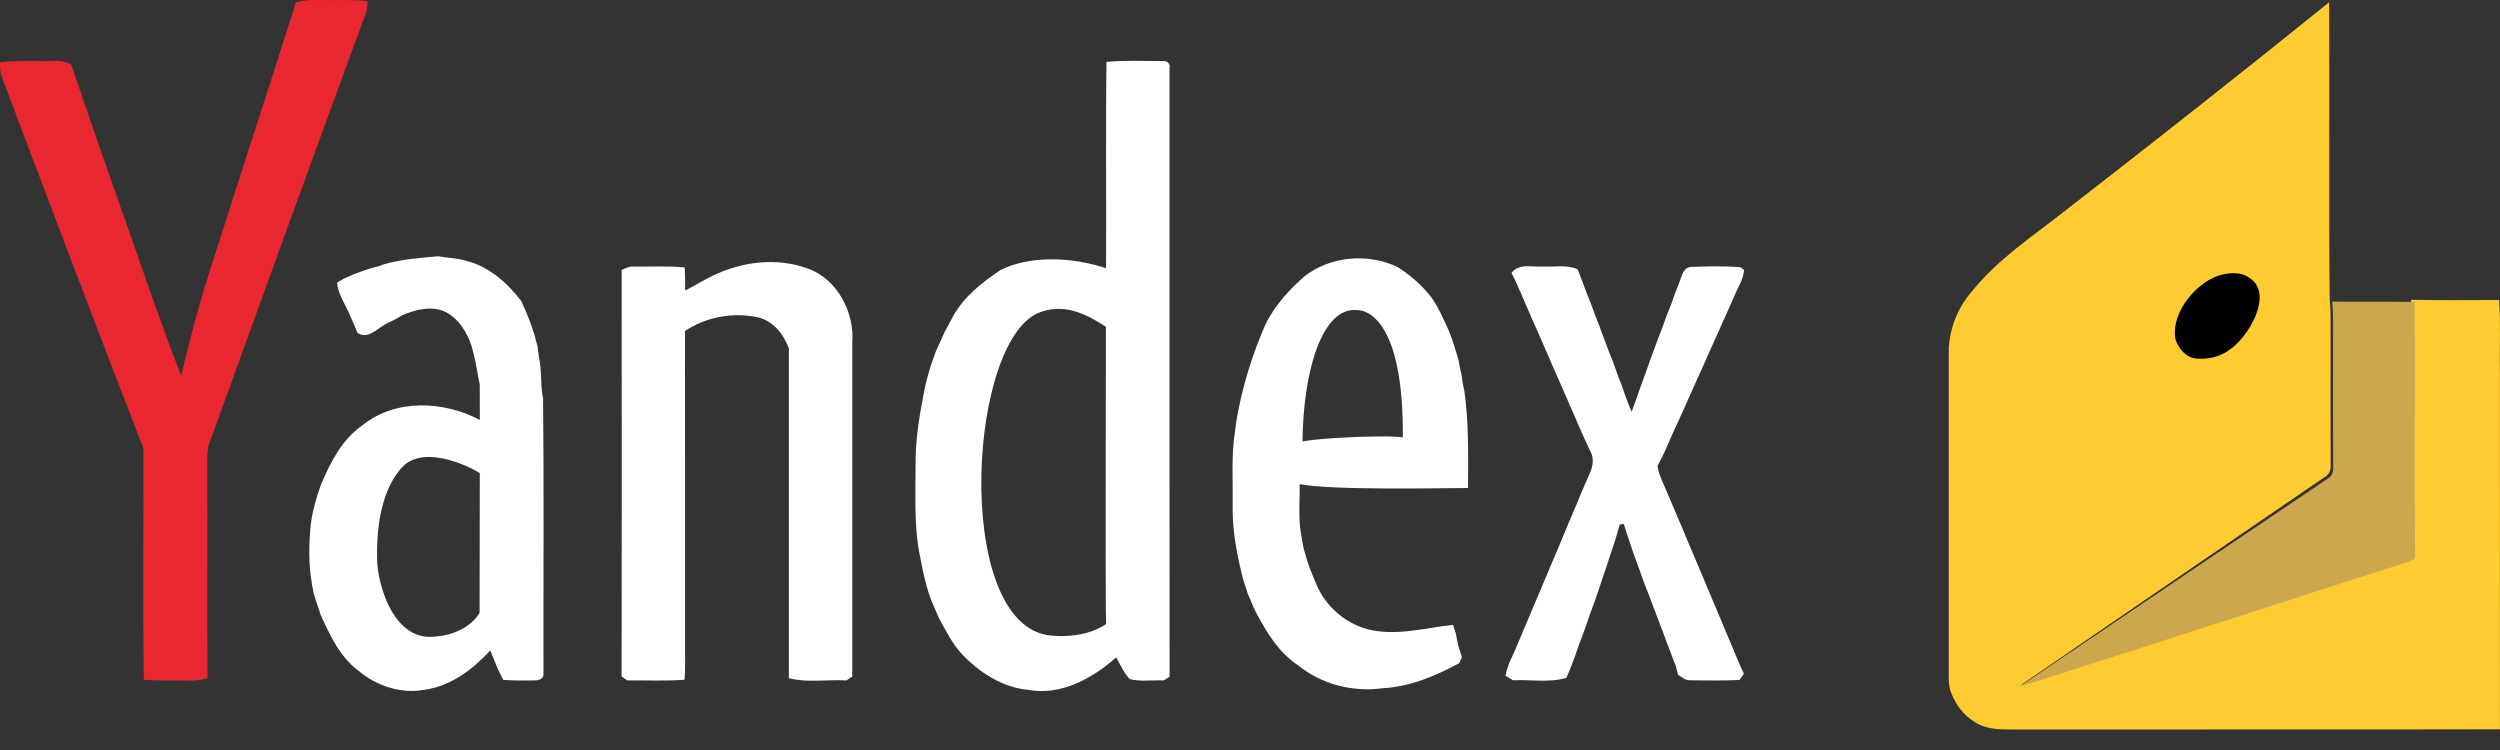
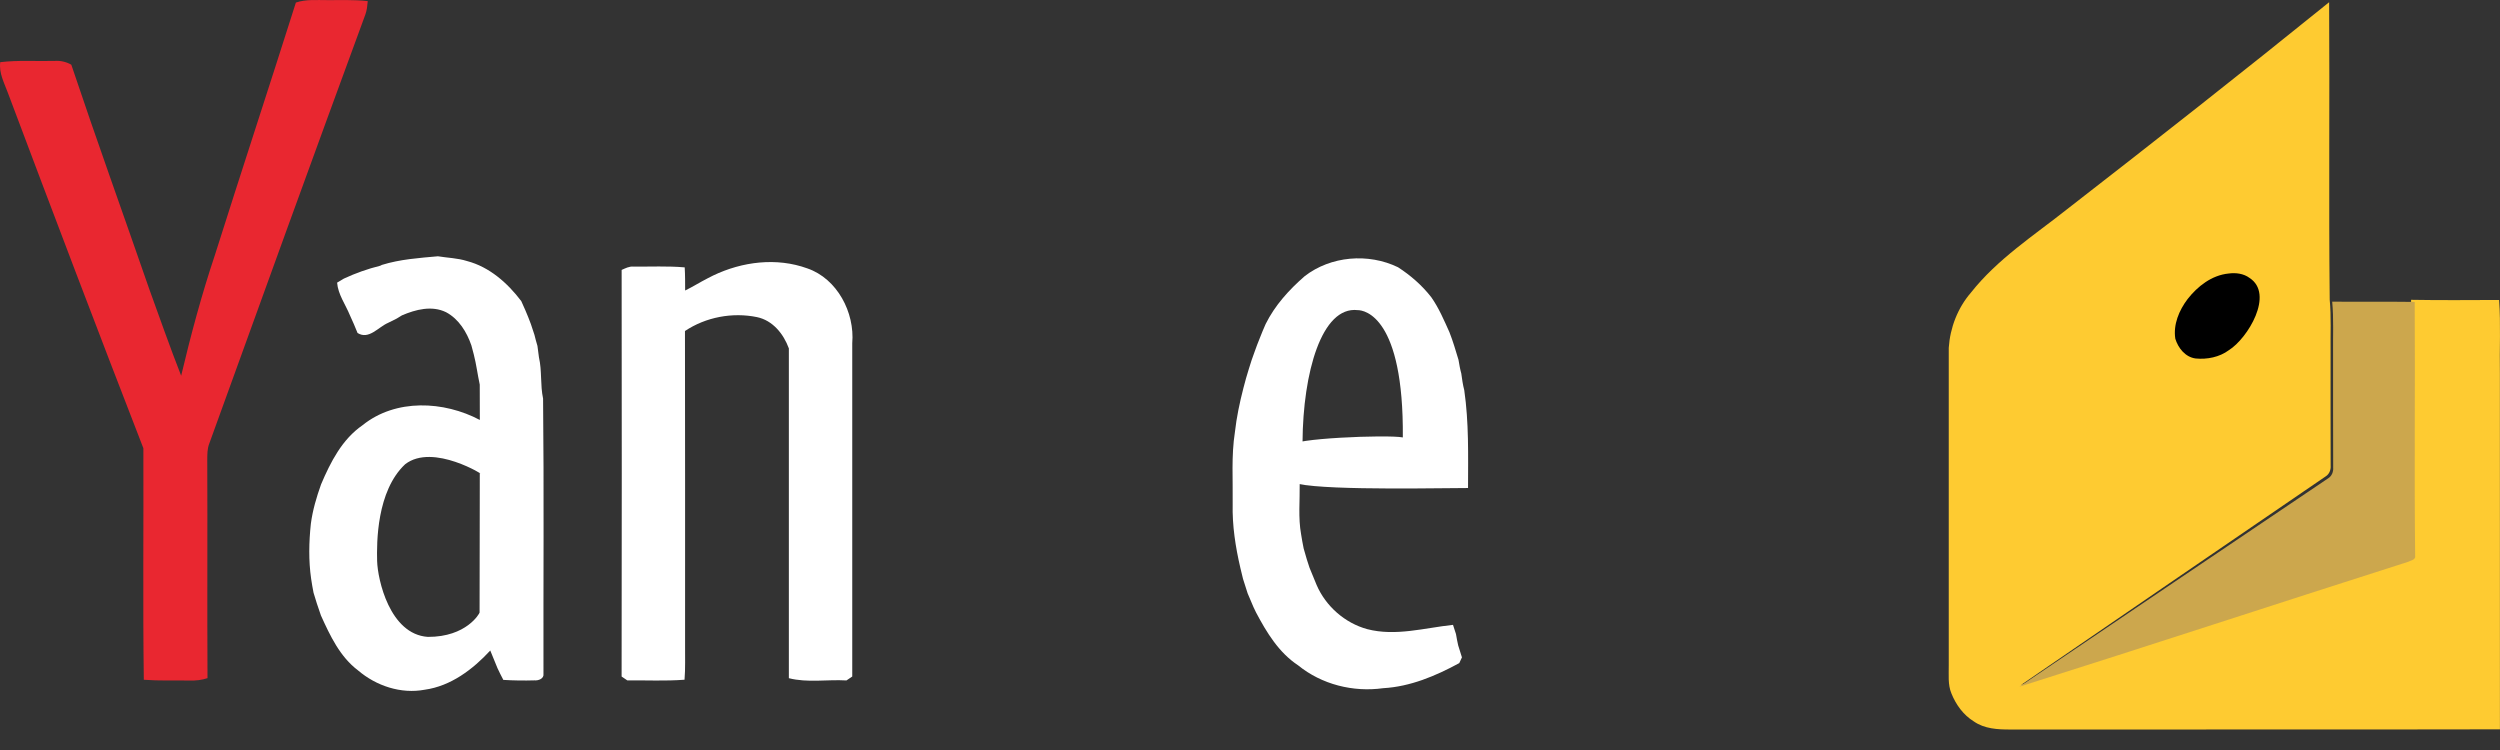
<svg xmlns="http://www.w3.org/2000/svg" width="160" height="48" viewBox="0 0 160 48" fill="none">
  <rect x="0" y="0" width="160" height="48" fill="#333333" stroke="none" />
  <g clip-path="url(#clip0)">
    <path d="M132.288 13.394C137.919 9.024 143.522 4.622 149.064 0.142C149.105 6.486 149.034 12.832 149.101 19.174C149.204 20.284 149.142 21.398 149.157 22.512C149.157 24.936 149.152 27.362 149.161 29.787C149.184 30.071 149.077 30.346 148.831 30.497C142.334 34.942 135.833 39.379 129.348 43.835C137.544 41.206 145.71 38.481 153.902 35.833C154.046 35.752 154.283 35.727 154.339 35.546C154.275 30.098 154.346 24.64 154.309 19.188C156.187 19.222 158.066 19.203 159.944 19.198C160.053 20.758 159.963 22.326 159.993 23.889C159.993 31.485 159.991 39.081 159.996 46.677C149.551 46.7 139.106 46.679 128.664 46.689C127.862 46.691 127.003 46.648 126.323 46.17C125.659 45.762 125.179 45.099 124.892 44.383C124.651 43.809 124.729 43.176 124.72 42.572C124.722 35.802 124.72 29.032 124.72 22.262C124.804 20.975 125.294 19.706 126.139 18.728C127.841 16.573 130.164 15.077 132.288 13.394Z" fill="#FECB31" />
    <path d="M18.937 0.163C19.586 -0.055 20.278 0.01 20.951 0.007C21.813 0.015 22.677 -0.027 23.536 0.072C23.508 0.363 23.485 0.66 23.38 0.937C20.019 10.079 16.701 19.238 13.39 28.398C13.263 28.725 13.268 29.08 13.265 29.426C13.285 34.085 13.255 38.744 13.28 43.401C12.912 43.524 12.526 43.567 12.138 43.554C11.161 43.538 10.181 43.579 9.204 43.505C9.137 38.567 9.195 33.625 9.176 28.687C6.239 21.125 3.361 13.54 0.506 5.946C0.274 5.31 -0.077 4.68 0.015 3.979C1.166 3.84 2.33 3.929 3.485 3.899C3.862 3.87 4.233 3.954 4.563 4.14C6.175 8.952 7.898 13.725 9.559 18.519C10.228 20.365 10.878 22.217 11.594 24.046C12.211 21.447 12.903 18.861 13.752 16.328C15.458 10.934 17.228 5.557 18.937 0.163Z" fill="#E92730" />
-     <path d="M70.817 3.96C72.013 3.846 73.219 3.91 74.42 3.909C74.658 3.868 74.921 4.072 74.848 4.338C74.85 17.328 74.844 30.318 74.853 43.309C74.758 43.369 74.572 43.488 74.478 43.548C73.76 43.514 73.02 43.633 72.317 43.468C71.923 43.08 71.713 42.547 71.434 42.075C69.904 43.428 67.904 44.532 65.801 44.15C64.134 43.995 62.676 43.03 61.542 41.842C60.929 41.174 60.529 40.347 60.093 39.557C59.933 39.195 59.774 38.831 59.62 38.466C59.558 38.291 59.493 38.115 59.431 37.941C59.378 37.758 59.324 37.575 59.27 37.392C59.21 37.156 59.155 36.915 59.099 36.678C59.026 36.389 58.977 36.096 58.923 35.803C58.48 33.829 58.599 31.794 58.595 29.786C58.584 28.294 58.799 26.812 59.09 25.352C59.146 25.057 59.197 24.762 59.268 24.471C59.33 24.239 59.391 24.004 59.457 23.772C59.511 23.591 59.568 23.412 59.628 23.232C59.716 22.98 59.808 22.731 59.898 22.479C60.081 22.069 60.265 21.659 60.456 21.25C60.651 20.895 60.842 20.542 61.03 20.183C61.729 18.951 62.863 18.072 64.011 17.295C65.743 16.403 68.44 16.347 71.005 17.235C71.1 17.266 71.224 19.944 70.772 20.911C69.713 20.232 68.292 19.392 66.665 19.948C61.99 21.408 60.962 39.469 66.946 40.63C67.04 40.66 69.19 41.013 70.791 39.944C70.727 38.779 70.789 18.858 70.787 17.175C70.812 12.77 70.754 8.364 70.817 3.959V3.96Z" fill="white" />
    <path d="M140.007 19.14C140.639 18.331 141.546 17.611 142.634 17.505C143.091 17.443 143.592 17.507 143.965 17.784C145.573 18.82 143.852 21.66 142.645 22.413C142.049 22.855 141.26 23.015 140.521 22.943C139.848 22.854 139.398 22.261 139.22 21.679C139.079 20.773 139.458 19.864 140.007 19.14Z" fill="black" />
    <path d="M149.261 19.308C151.021 19.323 152.781 19.298 154.541 19.322C154.577 24.77 154.506 30.223 154.571 35.667C154.515 35.848 154.273 35.873 154.127 35.954C145.826 38.6 137.546 41.324 129.238 43.95C135.814 39.497 142.403 35.064 148.987 30.623C149.238 30.471 149.345 30.197 149.324 29.913C149.315 27.49 149.317 25.066 149.317 22.643C149.302 21.53 149.364 20.417 149.261 19.308Z" fill="#CCA74D" />
    <path d="M24.441 16.954C25.605 16.593 26.822 16.51 28.027 16.402C28.648 16.505 29.285 16.514 29.889 16.707C31.321 17.082 32.483 18.111 33.361 19.271C33.445 19.465 33.533 19.656 33.619 19.848C33.747 20.143 33.865 20.441 33.977 20.743C34.056 20.97 34.129 21.199 34.204 21.428C34.264 21.665 34.324 21.904 34.397 22.139C34.433 22.382 34.463 22.627 34.493 22.872C34.693 23.738 34.57 24.639 34.757 25.507C34.819 31.379 34.77 37.252 34.782 43.126C34.825 43.437 34.452 43.568 34.204 43.543C33.539 43.563 32.875 43.554 32.213 43.513C32.082 43.266 31.958 43.018 31.84 42.765C31.69 42.385 31.533 42.011 31.377 41.633C30.26 42.842 28.85 43.911 27.182 44.142C25.665 44.427 24.074 43.898 22.913 42.904C21.755 42.032 21.125 40.681 20.54 39.392C20.454 39.133 20.362 38.877 20.278 38.621C20.203 38.39 20.139 38.16 20.066 37.932C20.002 37.636 19.961 37.336 19.912 37.037C19.745 35.878 19.77 34.683 19.895 33.52C20.008 32.653 20.257 31.815 20.549 30.997C21.157 29.569 21.892 28.117 23.204 27.213C25.324 25.503 28.406 25.654 30.721 26.883C30.725 26.694 30.727 30.49 30.729 30.301C31.132 30.51 27.714 28.315 25.926 29.715C24.102 31.431 24.106 34.73 24.136 35.906C24.169 37.082 24.936 40.593 27.381 40.761C29.866 40.77 30.693 39.251 30.693 39.204C30.691 38.826 30.723 24.993 30.704 24.616C30.564 23.971 30.485 23.314 30.32 22.675C30.266 22.487 30.217 22.299 30.17 22.11C29.876 21.254 29.364 20.413 28.545 19.98C27.639 19.538 26.604 19.806 25.727 20.182C25.641 20.233 25.472 20.336 25.386 20.39C25.202 20.478 25.017 20.571 24.833 20.665C24.203 20.937 23.603 21.764 22.883 21.311C22.733 20.928 22.565 20.551 22.394 20.177C22.113 19.486 21.635 18.849 21.575 18.089C21.684 18.023 21.903 17.893 22.01 17.829C22.758 17.481 23.538 17.204 24.338 17.006L24.441 16.954Z" fill="white" />
    <path d="M83.49 17.682C85.171 16.377 87.571 16.184 89.472 17.103C90.278 17.624 91.011 18.263 91.603 19.023C92.087 19.712 92.42 20.497 92.765 21.265C92.992 21.839 93.163 22.434 93.343 23.025C93.393 23.32 93.442 23.616 93.523 23.906C93.573 24.261 93.618 24.619 93.712 24.968C94.012 27.041 93.959 29.14 93.954 31.233C93.056 31.218 85.13 31.415 83.107 30.97C82.882 30.972 81.606 29.164 82.684 28.517C82.479 28.064 88.769 27.804 89.781 27.995C89.843 20.275 87.34 19.849 86.89 19.848C84.579 19.588 83.392 23.866 83.362 28.277C83.941 28.62 83.91 29.709 83.18 30.946C83.197 32.031 83.077 33.128 83.272 34.204C83.323 34.501 83.368 34.801 83.433 35.097C83.501 35.326 83.563 35.56 83.634 35.793C83.69 35.973 83.748 36.152 83.808 36.331C83.958 36.7 84.112 37.066 84.262 37.436C84.849 38.801 86.077 39.877 87.505 40.266C89.323 40.738 91.177 40.184 92.992 39.991C93.054 40.188 93.116 40.383 93.183 40.58C93.223 40.822 93.268 41.065 93.324 41.306C93.406 41.56 93.483 41.816 93.564 42.072C93.521 42.164 93.433 42.347 93.393 42.439C91.884 43.259 90.253 43.948 88.523 44.044C86.603 44.311 84.592 43.81 83.079 42.581C81.846 41.768 81.066 40.481 80.389 39.202C80.346 39.114 80.26 38.938 80.22 38.849C80.097 38.556 79.973 38.265 79.849 37.975C79.752 37.664 79.652 37.358 79.553 37.048C79.493 36.812 79.442 36.575 79.382 36.34C79.071 35.003 78.859 33.636 78.891 32.258C78.914 30.726 78.796 29.176 79.034 27.656C79.141 26.702 79.339 25.763 79.579 24.834C79.684 24.417 79.802 24.002 79.932 23.591C79.986 23.41 80.044 23.231 80.102 23.053C80.164 22.878 80.228 22.702 80.29 22.526C80.395 22.222 80.511 21.924 80.631 21.628C80.747 21.329 80.871 21.033 81 20.74C81.591 19.547 82.496 18.549 83.493 17.682L83.49 17.682Z" fill="white" />
    <path d="M45.639 17.634C47.503 16.74 49.703 16.463 51.67 17.177C53.582 17.836 54.712 19.999 54.544 21.964C54.538 29.075 54.54 36.187 54.544 43.296C54.452 43.36 54.266 43.486 54.174 43.548C52.948 43.475 51.683 43.71 50.487 43.404C50.483 36.369 50.483 29.333 50.487 22.298C50.146 21.366 49.454 20.505 48.444 20.295C46.882 19.974 45.172 20.291 43.838 21.185C43.855 27.893 43.84 34.601 43.845 41.311C43.838 42.041 43.87 42.772 43.81 43.502C42.591 43.596 41.369 43.532 40.147 43.545C40.057 43.484 39.875 43.36 39.783 43.298C39.798 34.624 39.794 25.948 39.785 17.275C40.025 17.17 40.267 17.037 40.542 17.062C41.633 17.073 42.732 17.016 43.821 17.112C43.851 17.605 43.847 18.099 43.849 18.593C44.338 18.353 44.798 18.063 45.283 17.815C45.373 17.77 45.551 17.68 45.639 17.634Z" fill="white" />
-     <path d="M96.734 17.46C97.238 16.822 98.093 17.117 98.788 17.057C99.514 17.103 100.292 16.913 100.976 17.247C101.167 17.762 101.377 18.273 101.561 18.792C101.647 19.014 101.735 19.235 101.825 19.457C101.994 19.932 102.174 20.404 102.361 20.872C102.556 21.425 102.781 21.966 102.976 22.52C103.064 22.74 103.152 22.962 103.244 23.183C103.327 23.437 103.419 23.689 103.51 23.944C103.595 24.165 103.679 24.384 103.767 24.607C103.968 25.196 104.174 25.785 104.429 26.354C104.596 25.889 104.766 25.425 104.922 24.958C105.003 24.735 105.083 24.512 105.166 24.291C105.226 24.113 105.288 23.939 105.355 23.765C105.606 23.035 105.88 22.314 106.146 21.59C106.234 21.366 106.317 21.144 106.409 20.922C106.495 20.67 106.59 20.422 106.677 20.171C106.765 19.947 106.853 19.725 106.945 19.504C107.033 19.251 107.125 18.999 107.215 18.747C107.301 18.523 107.387 18.302 107.475 18.078C107.631 17.696 107.713 17.112 108.229 17.08C109.279 17.053 110.343 17.009 111.389 17.105C111.446 17.146 111.558 17.229 111.618 17.272C111.588 17.884 111.208 18.401 110.992 18.959C110.735 19.543 110.478 20.127 110.21 20.706C109.982 21.242 109.742 21.771 109.498 22.3C109.213 22.962 108.915 23.618 108.615 24.273C108.356 24.873 108.081 25.464 107.816 26.059C107.554 26.641 107.299 27.227 107.025 27.802C106.727 28.477 106.45 29.165 106.086 29.805C106.116 30.168 106.259 30.503 106.401 30.835C106.742 31.608 107.067 32.387 107.395 33.167C107.571 33.578 107.753 33.99 107.918 34.41C108.574 35.947 109.222 37.486 109.867 39.028C110.047 39.44 110.216 39.857 110.388 40.272C110.538 40.615 110.681 40.961 110.827 41.306C111.078 41.915 111.324 42.528 111.609 43.12C111.539 43.22 111.399 43.421 111.328 43.52C110.263 43.564 109.196 43.55 108.128 43.538C107.841 43.547 107.635 43.314 107.4 43.19C107.346 42.986 107.293 42.783 107.237 42.581C107.134 42.33 107.035 42.078 106.945 41.824C106.761 41.354 106.585 40.881 106.414 40.407C106.225 39.938 106.054 39.466 105.876 38.994C105.756 38.696 105.642 38.396 105.537 38.094C105.445 37.876 105.359 37.655 105.273 37.438C105.186 37.183 105.091 36.931 105.003 36.679C104.935 36.503 104.875 36.329 104.815 36.155C104.731 35.931 104.652 35.707 104.568 35.487C104.358 34.836 104.112 34.197 103.93 33.536C103.863 33.545 103.728 33.561 103.662 33.568C103.587 33.857 103.501 34.141 103.417 34.427C103.006 35.668 102.607 36.913 102.178 38.149C102.114 38.323 102.05 38.499 101.992 38.675C101.906 38.896 101.825 39.118 101.746 39.34C101.658 39.598 101.565 39.852 101.482 40.109C101.415 40.283 101.351 40.457 101.291 40.633C101.205 40.853 101.124 41.075 101.04 41.297C100.952 41.551 100.862 41.805 100.777 42.062C100.605 42.501 100.445 42.946 100.254 43.38C99.148 43.712 97.967 43.481 96.829 43.538C96.709 43.467 96.471 43.321 96.351 43.25C96.409 42.946 96.505 42.655 96.614 42.369C96.841 41.915 97.024 41.443 97.23 40.979C97.397 40.56 97.583 40.15 97.757 39.734C97.905 39.369 98.067 39.01 98.213 38.644C98.385 38.227 98.578 37.82 98.738 37.4C98.918 36.988 99.099 36.576 99.263 36.157C99.413 35.814 99.559 35.471 99.703 35.129C99.853 34.759 100.012 34.395 100.159 34.028C100.337 33.614 100.515 33.2 100.685 32.783C100.865 32.371 101.034 31.952 101.205 31.535C101.349 31.19 101.499 30.848 101.651 30.505C101.902 29.994 102.084 29.413 101.778 28.879C101.167 27.593 100.629 26.274 100.05 24.972C99.84 24.512 99.654 24.04 99.437 23.584C99.186 22.973 98.903 22.377 98.65 21.767C98.441 21.308 98.25 20.839 98.033 20.382C97.845 19.892 97.605 19.422 97.412 18.934C97.184 18.444 96.987 17.938 96.734 17.46Z" fill="white" />
  </g>
  <defs>
    <clipPath id="clip0">
      <rect width="160" height="48" fill="white" />
    </clipPath>
  </defs>
</svg>